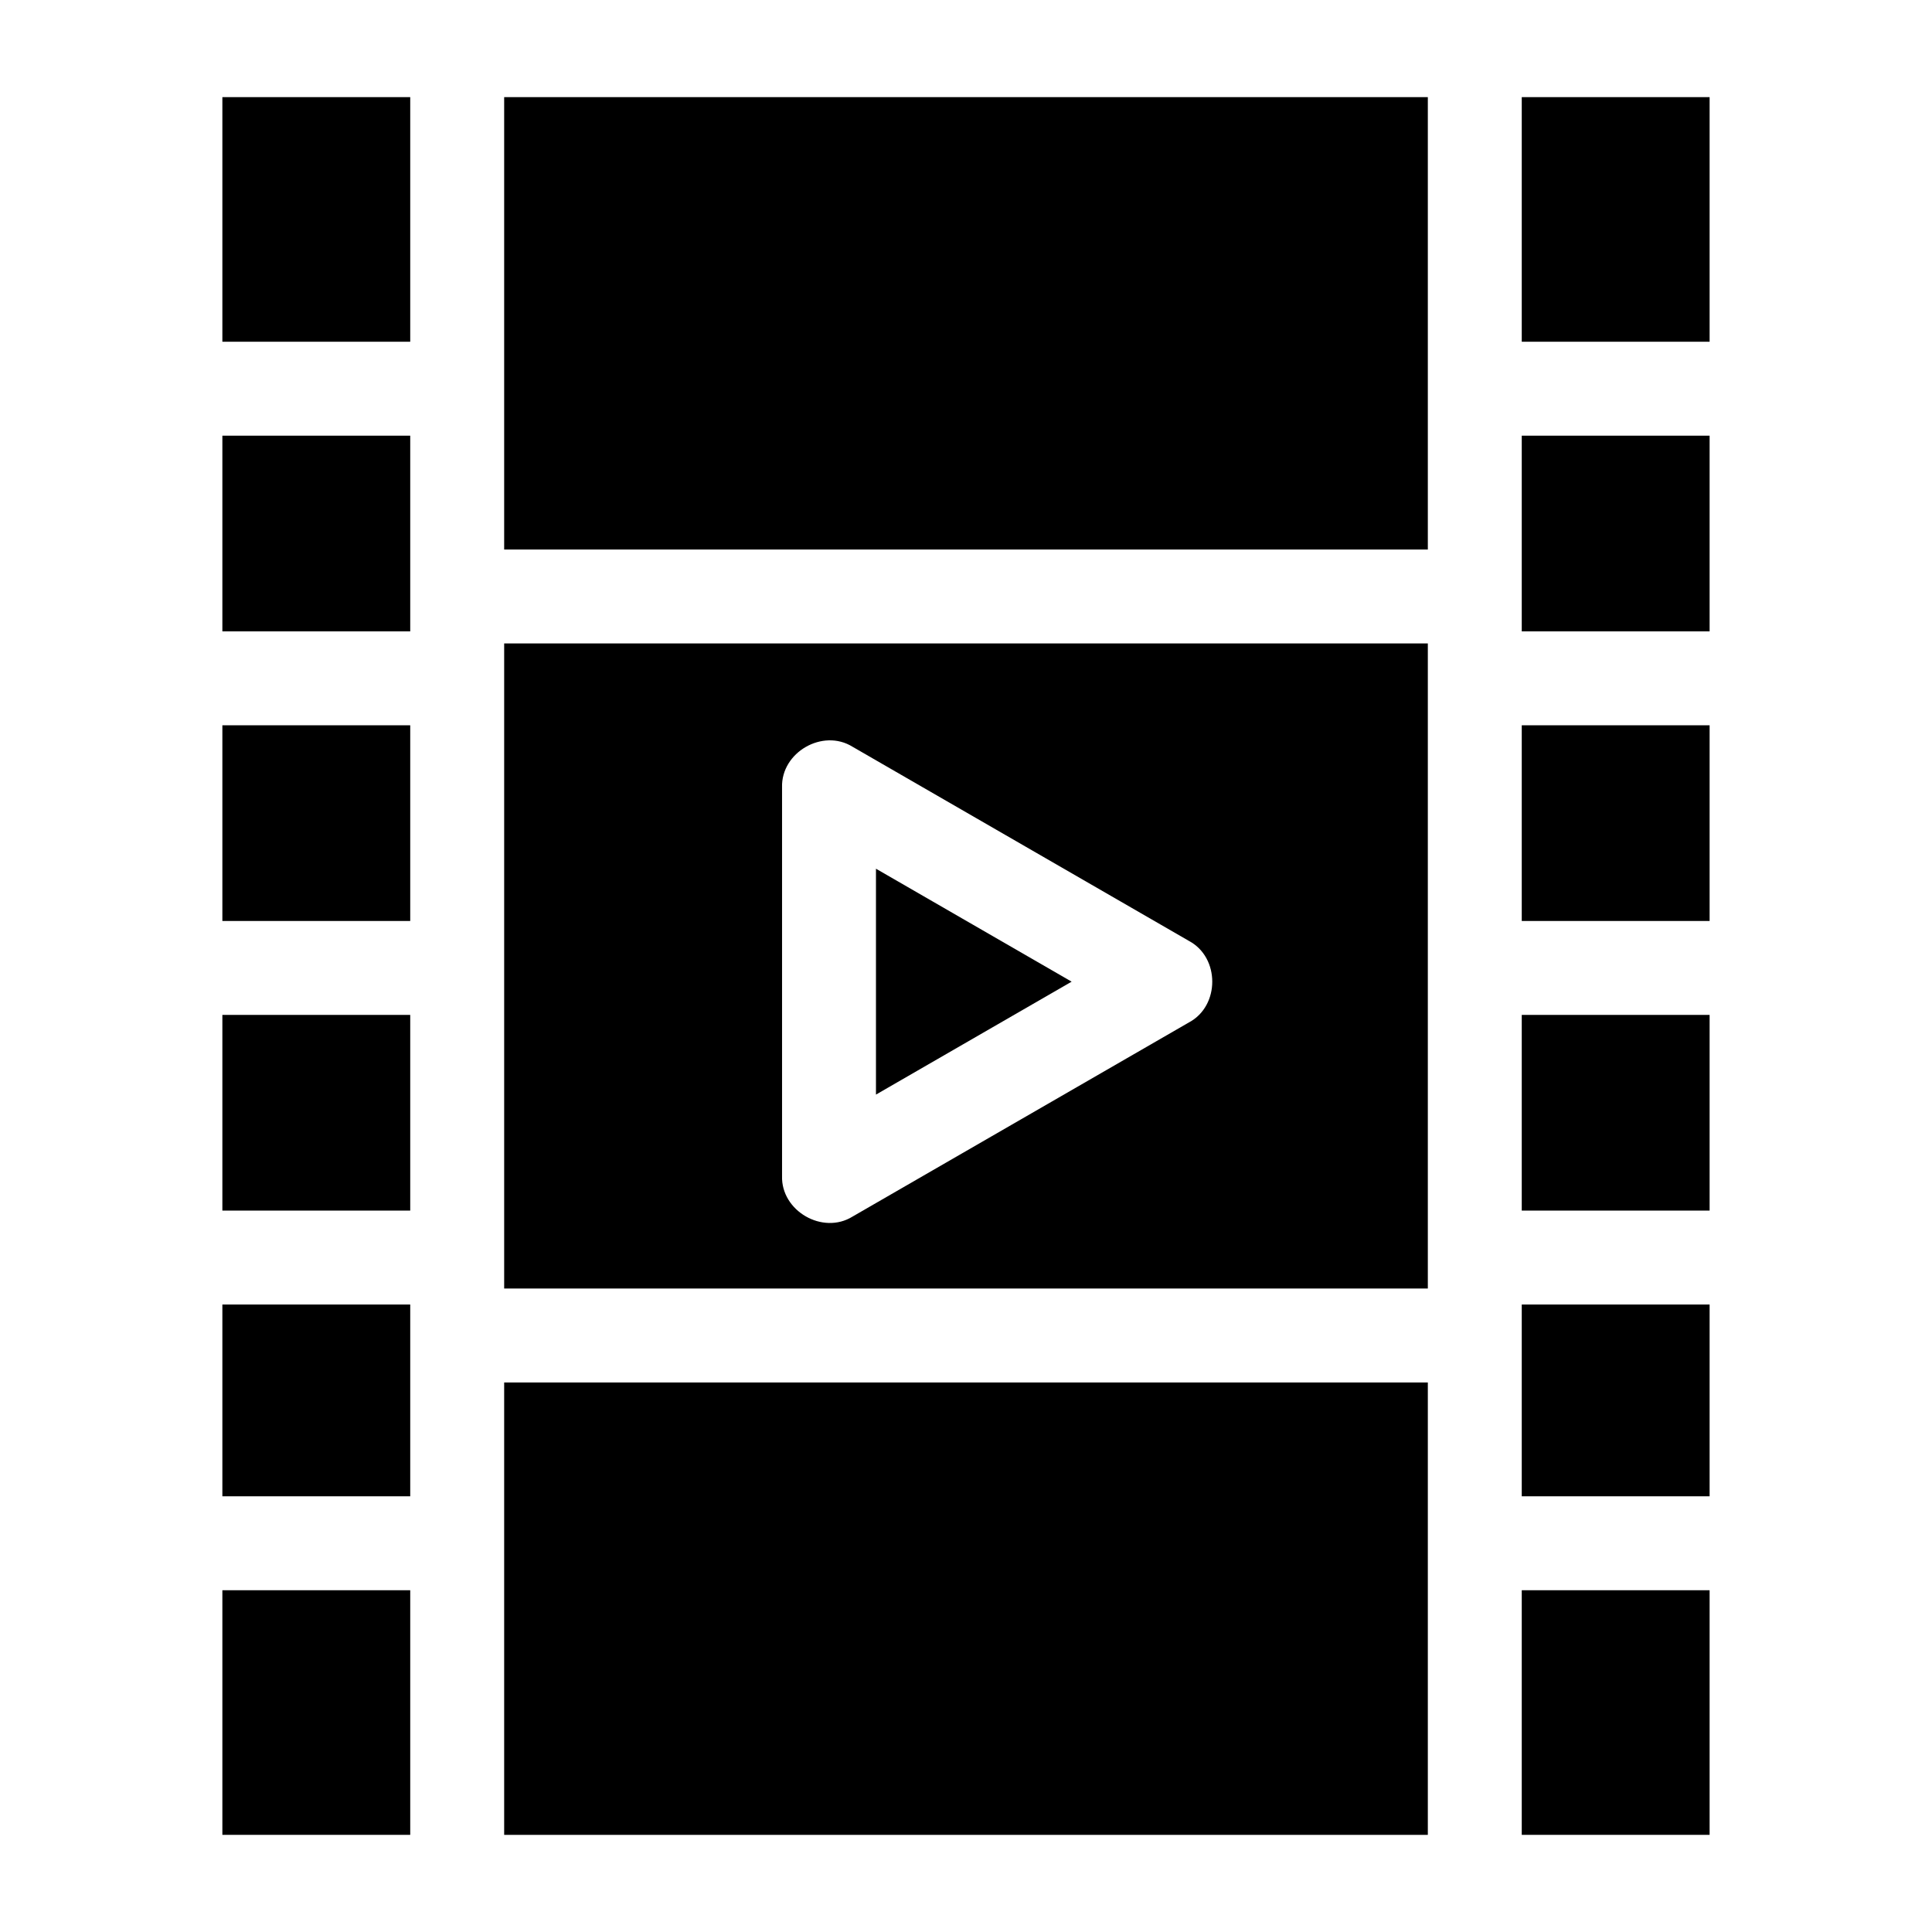
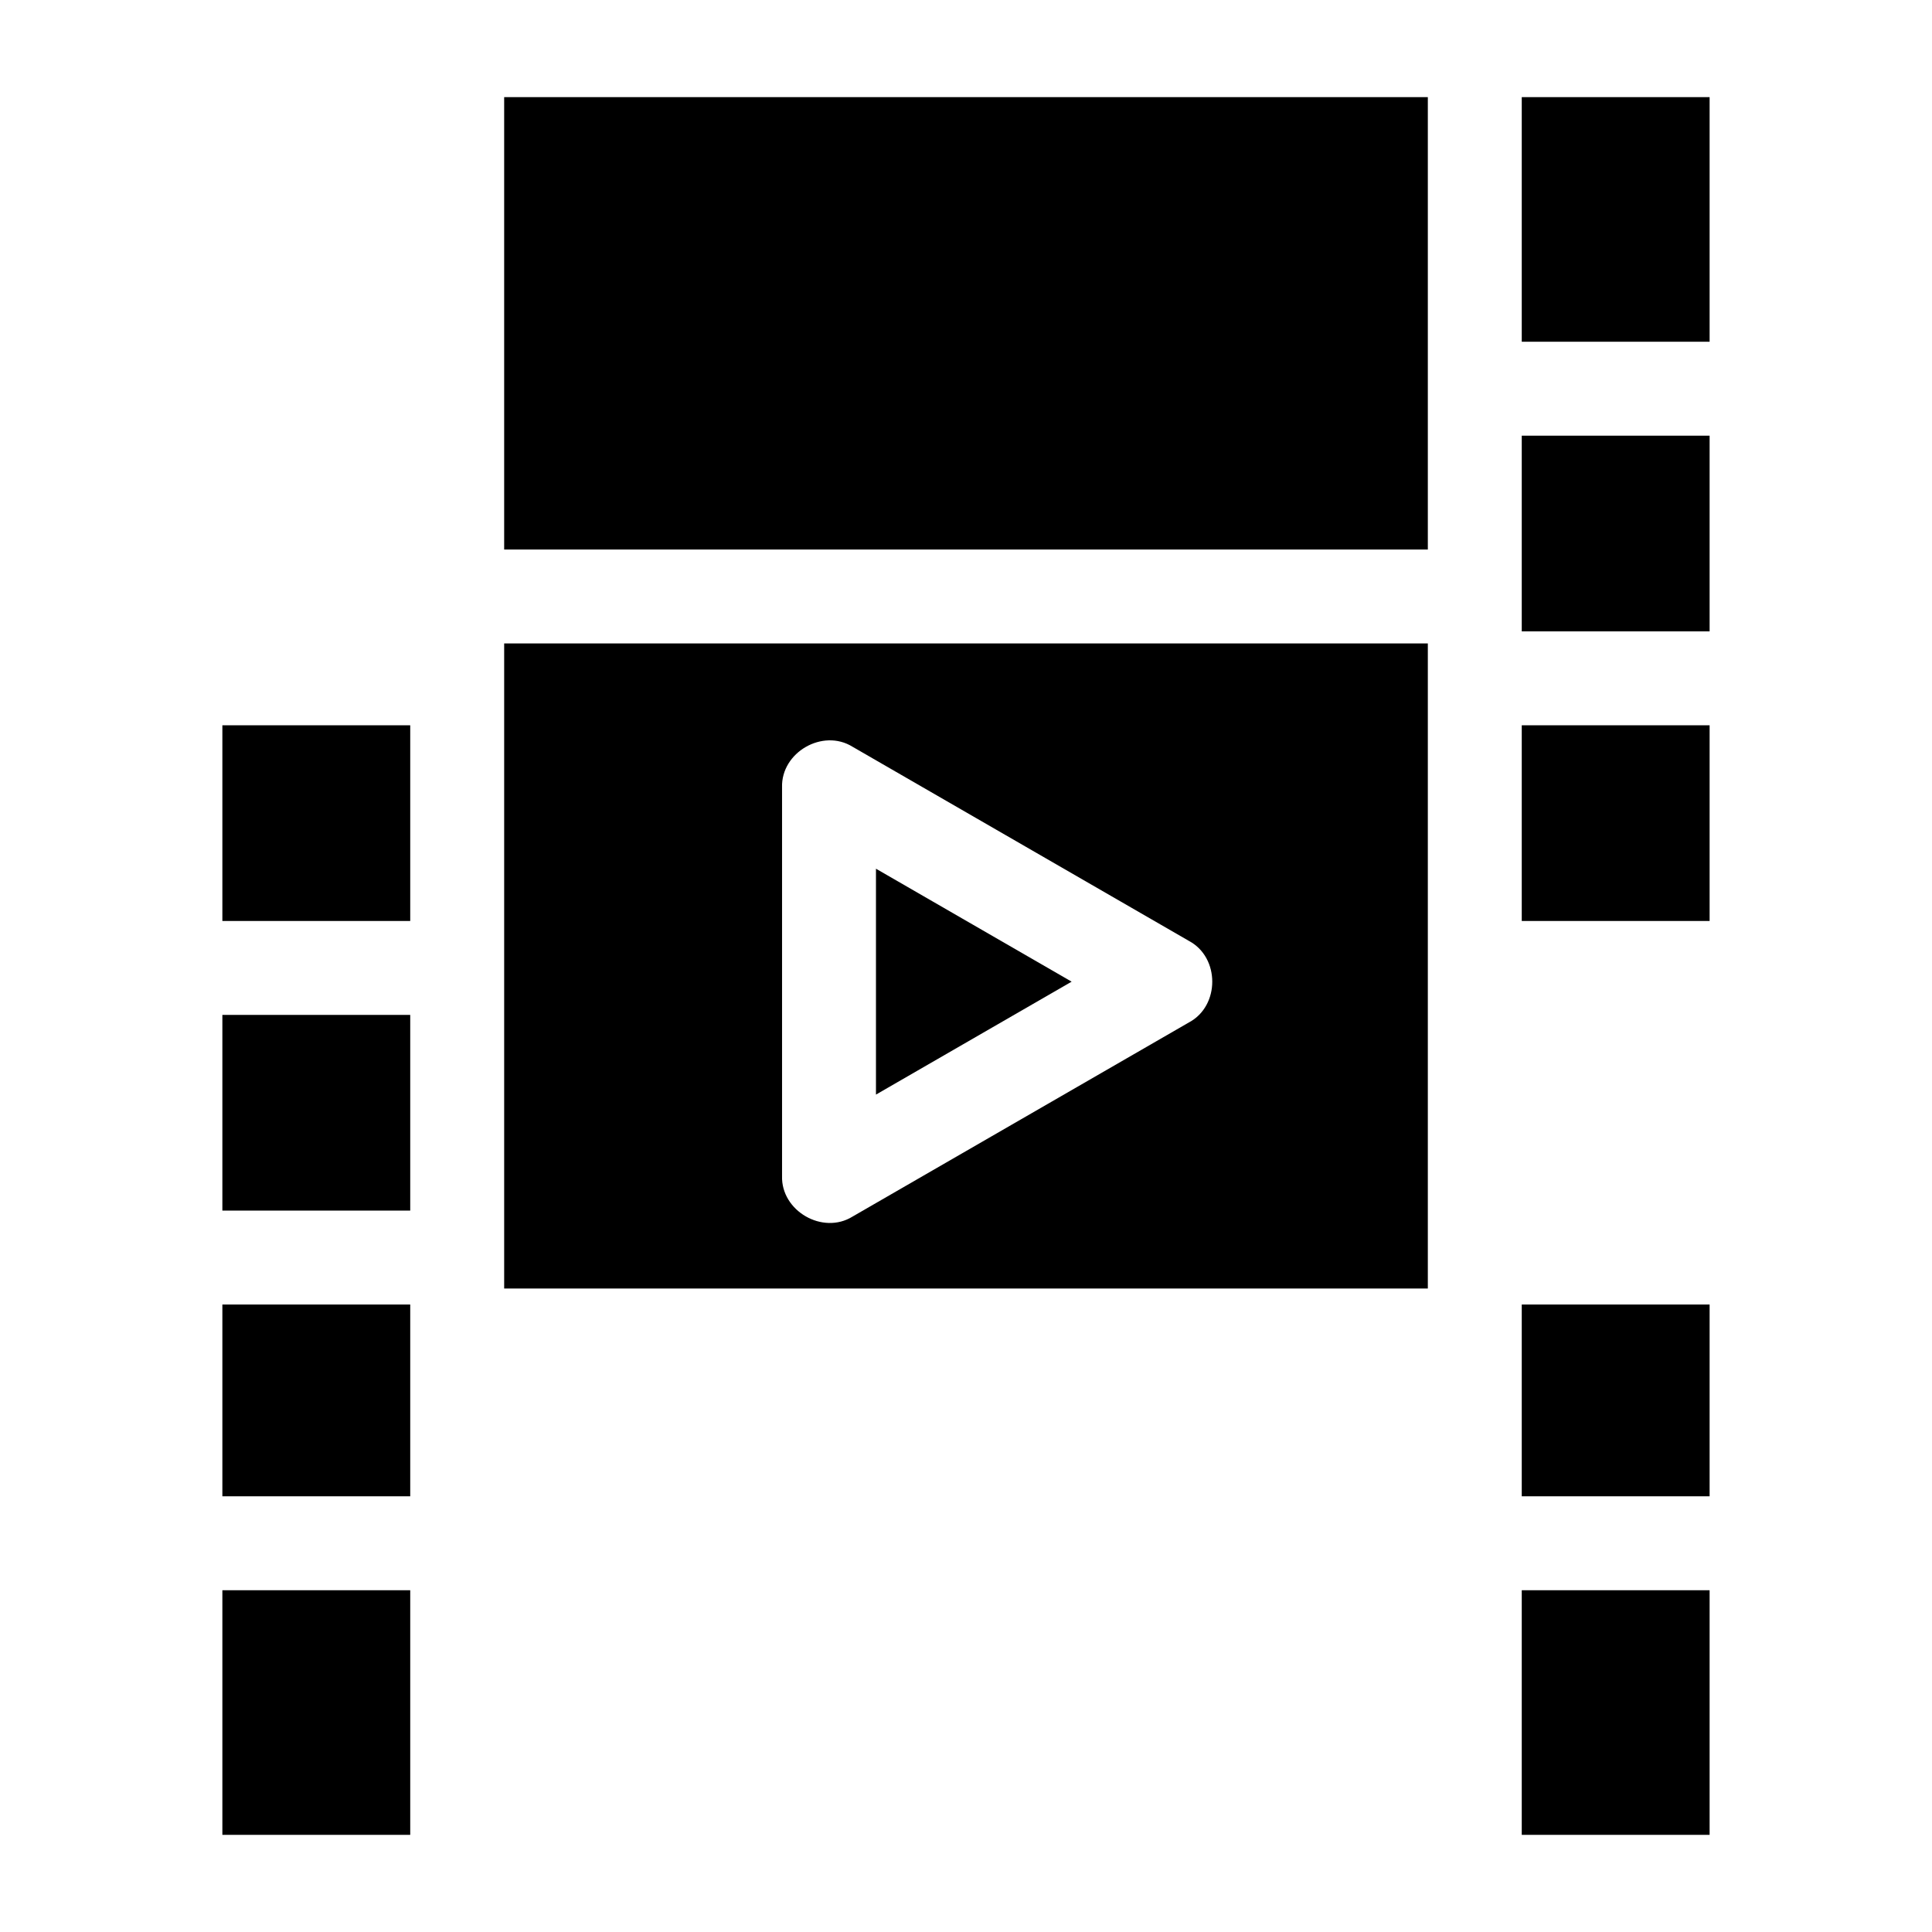
<svg xmlns="http://www.w3.org/2000/svg" fill="#000000" width="800px" height="800px" version="1.1" viewBox="144 144 512 512">
  <g>
-     <path d="m202.93 259.46h49.785v51.859h-49.785z" />
-     <path d="m202.93 169.74h49.785v64.824h-49.785z" />
    <path d="m202.93 336.21h49.785v51.859h-49.785z" />
    <path d="m277.61 169.74h244.78v119.89h-244.78z" />
-     <path d="m277.61 510.37h244.78v119.89h-244.78z" />
    <path d="m202.93 412.96h49.785v51.859h-49.785z" />
    <path d="m376.14 434.08 51.852-29.93-51.852-29.934z" />
    <path d="m277.61 314.52v170.95h244.78v-170.95zm181.51 100.41-89.199 51.484c-7.898 4.891-18.957-1.496-18.668-10.777v-102.97c-0.289-9.285 10.773-15.672 18.668-10.777l89.199 51.484c8.188 4.391 8.188 17.168 0 21.559z" />
    <path d="m547.28 336.21h49.785v51.859h-49.785z" />
    <path d="m202.93 489.71h49.785v50.824h-49.785z" />
-     <path d="m547.28 412.96h49.785v51.859h-49.785z" />
+     <path d="m547.28 412.96h49.785h-49.785z" />
    <path d="m547.28 169.74h49.785v64.824h-49.785z" />
    <path d="m547.28 259.46h49.785v51.859h-49.785z" />
    <path d="m202.93 565.43h49.785v64.824h-49.785z" />
    <path d="m547.28 565.43h49.785v64.824h-49.785z" />
    <path d="m547.28 489.71h49.785v50.824h-49.785z" />
  </g>
</svg>